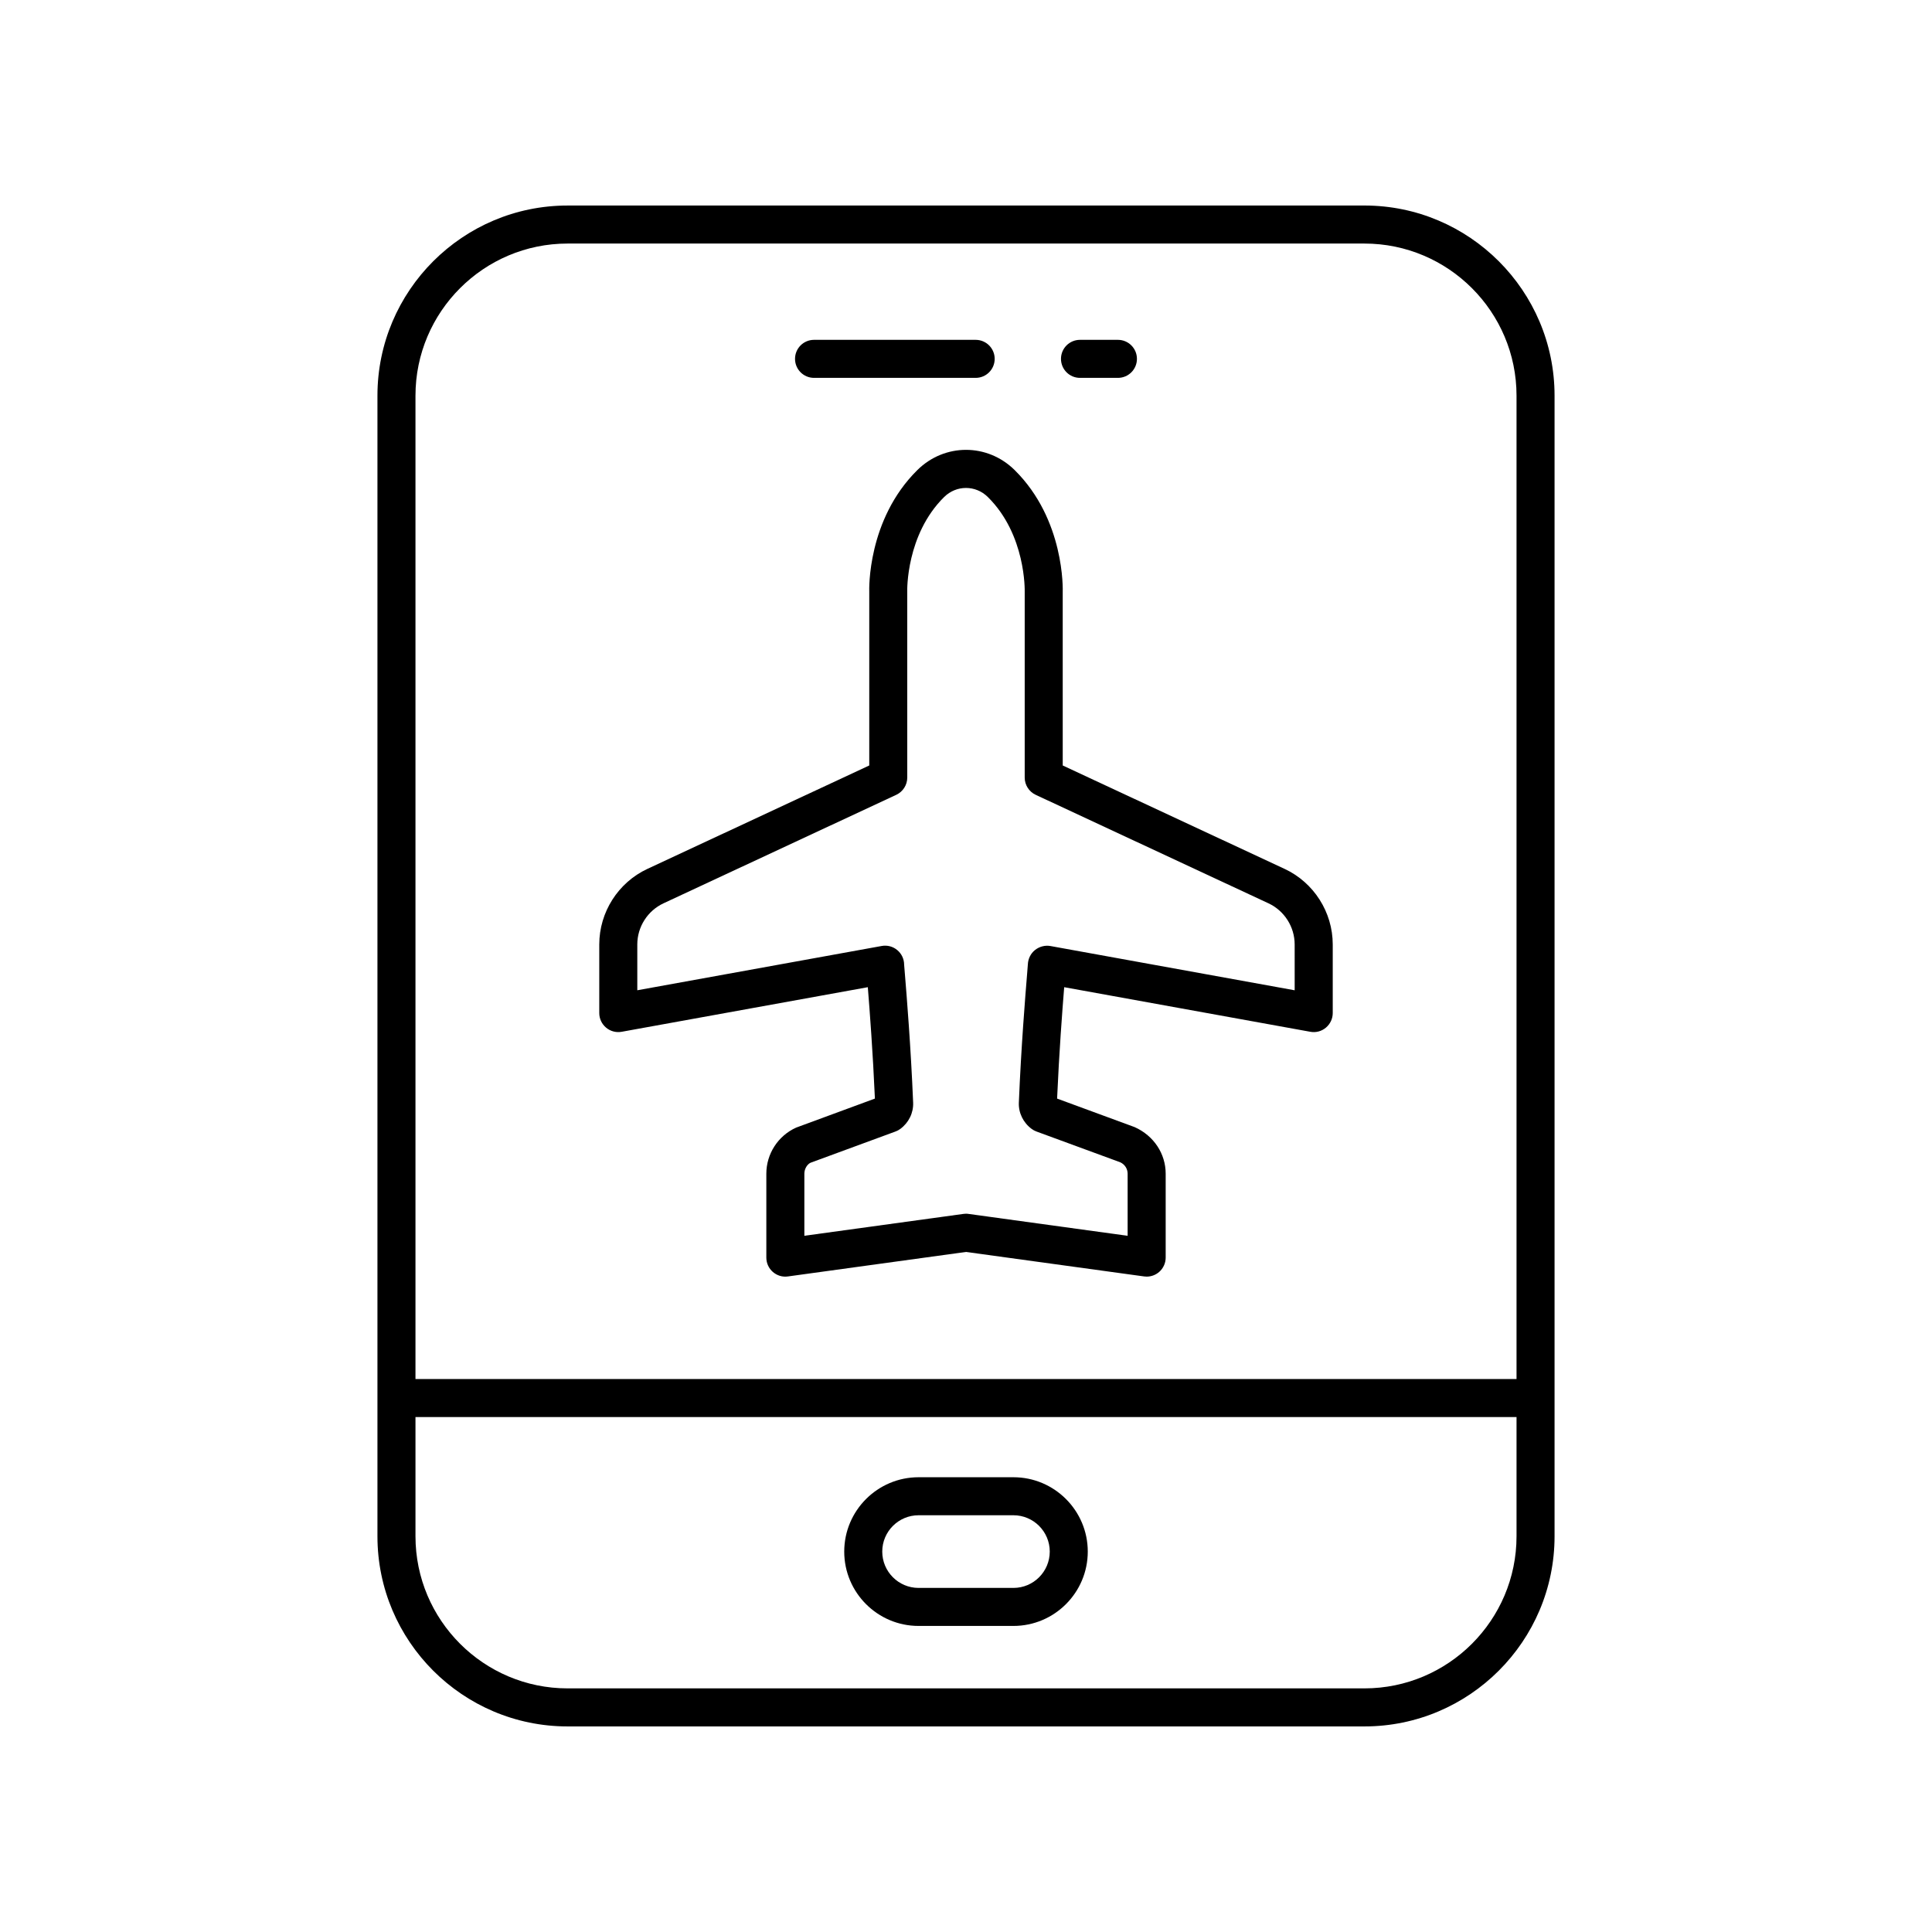
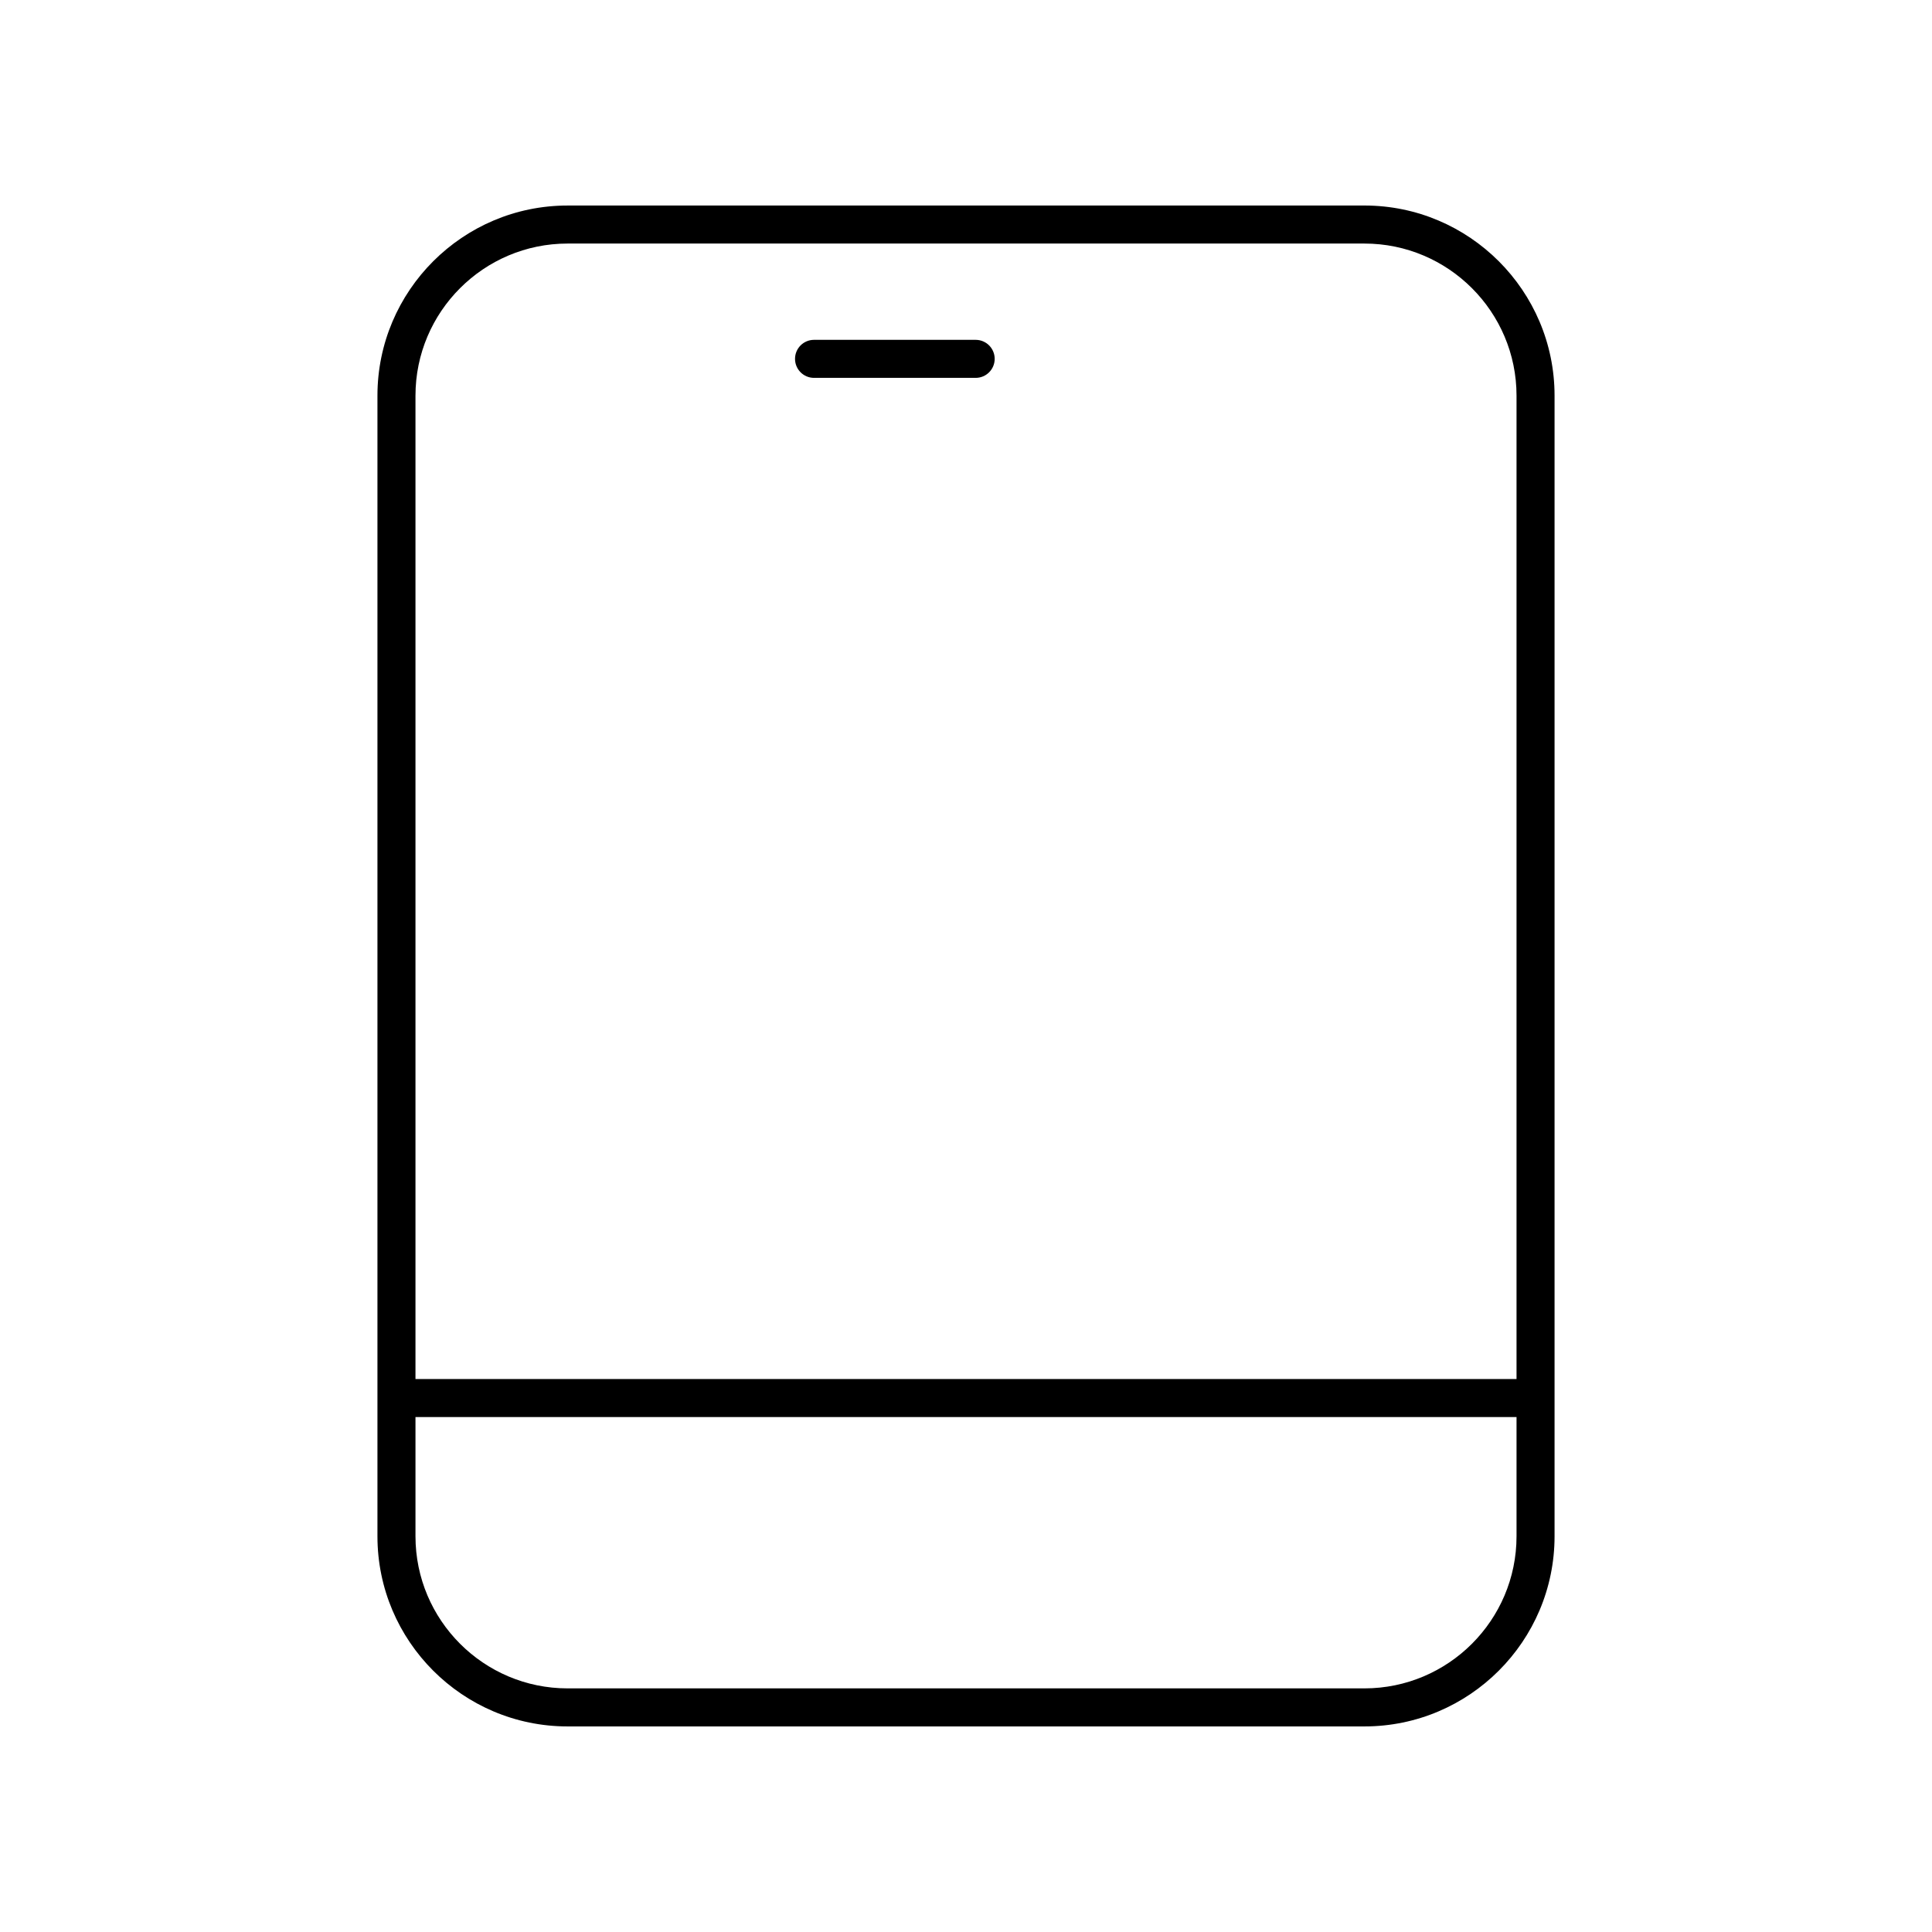
<svg xmlns="http://www.w3.org/2000/svg" fill="#000000" width="800px" height="800px" version="1.1" viewBox="144 144 512 512">
  <g>
    <path d="m294.41 601.52h211.18c27.777 0 50.383-22.602 50.383-50.383v-302.29c0-27.777-22.602-50.383-50.383-50.383l-211.18 0.004c-27.777 0-50.383 22.602-50.383 50.383v302.29c0 27.773 22.605 50.379 50.383 50.379zm-40.305-352.67c0-22.223 18.082-40.305 40.305-40.305h211.18c22.223 0 40.305 18.082 40.305 40.305v260.61h-291.79zm0 270.69h291.79v31.594c0 22.223-18.082 40.305-40.305 40.305h-211.18c-22.223 0-40.305-18.082-40.305-40.305z" />
-     <path d="m387.43 574.89h25.141c10.863 0 19.699-8.84 19.699-19.703s-8.836-19.703-19.699-19.703h-25.141c-10.863 0-19.699 8.84-19.699 19.703-0.004 10.863 8.836 19.703 19.699 19.703zm0-29.332h25.141c5.309 0 9.625 4.32 9.625 9.629s-4.316 9.629-9.625 9.629h-25.141c-5.309 0-9.625-4.32-9.625-9.629 0-5.312 4.316-9.629 9.625-9.629z" />
    <path d="m359.73 244.14h42.832c2.785 0 5.039-2.254 5.039-5.039s-2.254-5.039-5.039-5.039h-42.832c-2.785 0-5.039 2.254-5.039 5.039s2.254 5.039 5.039 5.039z" />
-     <path d="m430.21 244.14h10.051c2.785 0 5.039-2.254 5.039-5.039s-2.254-5.039-5.039-5.039h-10.051c-2.785 0-5.039 2.254-5.039 5.039 0.004 2.785 2.254 5.039 5.039 5.039z" />
-     <path d="m484.42 374.26-58.785-27.398-0.004-45.824c0.031-0.781 0.566-19.32-12.746-32.473-7.234-7.133-18.539-7.133-25.77 0-13.312 13.152-12.777 31.691-12.754 32.285v46.012l-58.789 27.398c-7.754 3.617-12.762 11.477-12.762 20.031v18.18c0 1.496 0.664 2.906 1.812 3.867 1.141 0.961 2.652 1.359 4.129 1.094l65.227-11.816c0.508 6.297 1.344 17.344 1.879 29.52l-20.875 7.691c-4.797 2.164-7.898 6.961-7.898 12.215v22.238c0 1.457 0.629 2.84 1.727 3.797 1.098 0.949 2.527 1.406 4 1.191l47.188-6.492 47.188 6.488c0.23 0.035 0.461 0.051 0.688 0.051 1.211 0 2.387-0.438 3.312-1.238 1.098-0.961 1.727-2.344 1.727-3.797v-22.238c0-5.254-3.102-10.051-8.227-12.348l-20.547-7.559c0.535-12.184 1.371-23.223 1.879-29.52l65.227 11.816c1.48 0.277 2.988-0.133 4.129-1.094 1.145-0.961 1.812-2.371 1.812-3.867v-18.18c-0.004-8.555-5.012-16.414-12.766-20.031zm2.684 32.176-64.773-11.738c-1.434-0.242-2.894 0.164-4.039 1.062-1.137 0.906-1.824 2.297-1.895 3.75-0.016 0.316-0.094 1.25-0.211 2.695-0.469 5.723-1.566 19.125-2.18 34.004-0.113 2.711 1.16 5.32 3.406 6.973 0.383 0.285 0.809 0.512 1.254 0.676l22.203 8.156c1.191 0.535 1.965 1.723 1.965 3.027v16.457l-42.148-5.797c-0.23-0.039-0.457-0.055-0.688-0.055s-0.457 0.016-0.688 0.051l-42.148 5.797v-16.457c0-1.305 0.773-2.488 1.629-2.894l22.539-8.289c0.449-0.164 0.871-0.391 1.254-0.676 2.242-1.652 3.519-4.262 3.406-6.973-0.613-14.879-1.711-28.281-2.18-34.004-0.117-1.445-0.195-2.383-0.207-2.547 0-1.496-0.664-2.906-1.812-3.867-1.145-0.961-2.66-1.367-4.129-1.094l-64.773 11.738v-12.148c0-4.648 2.727-8.93 6.945-10.898l61.691-28.754c1.77-0.828 2.906-2.609 2.906-4.566l-0.004-49.398c-0.004-0.148-0.336-14.965 9.766-24.941 3.246-3.219 8.355-3.219 11.602 0 10.102 9.973 9.77 24.793 9.762 25.113v49.227c0 1.957 1.137 3.738 2.906 4.566l61.691 28.754c4.223 1.969 6.945 6.25 6.945 10.898z" />
  </g>
</svg>